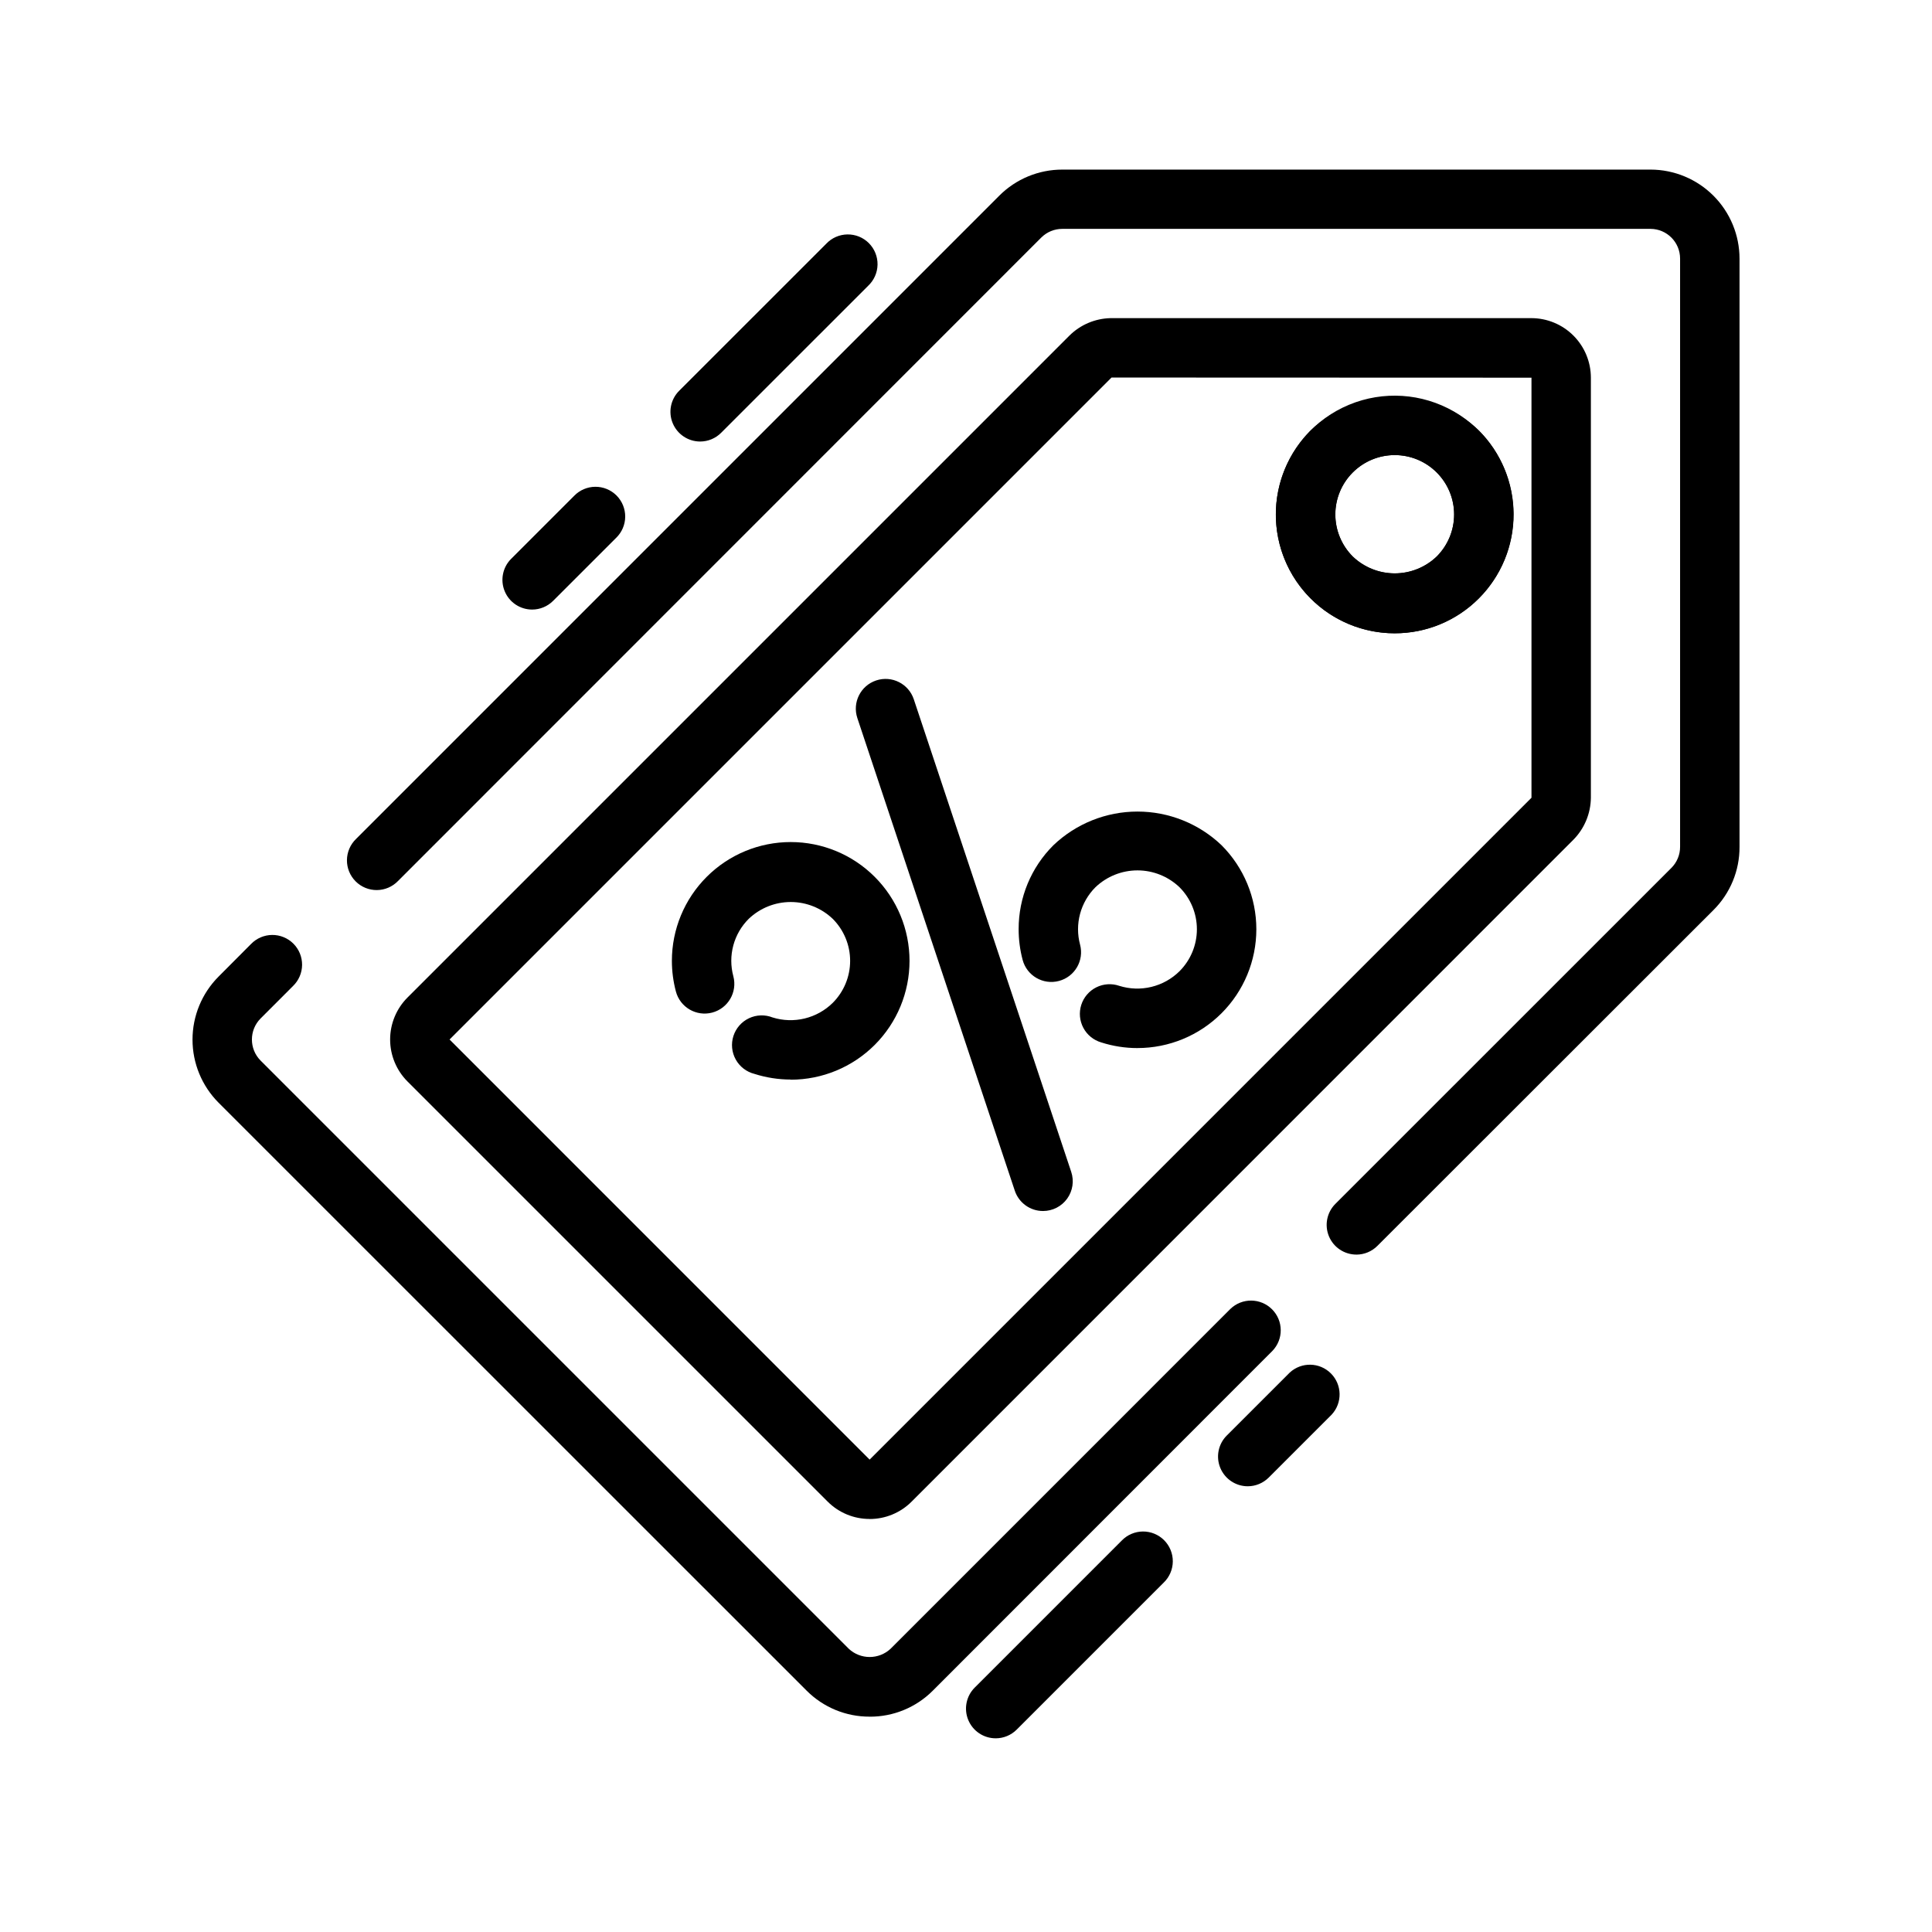
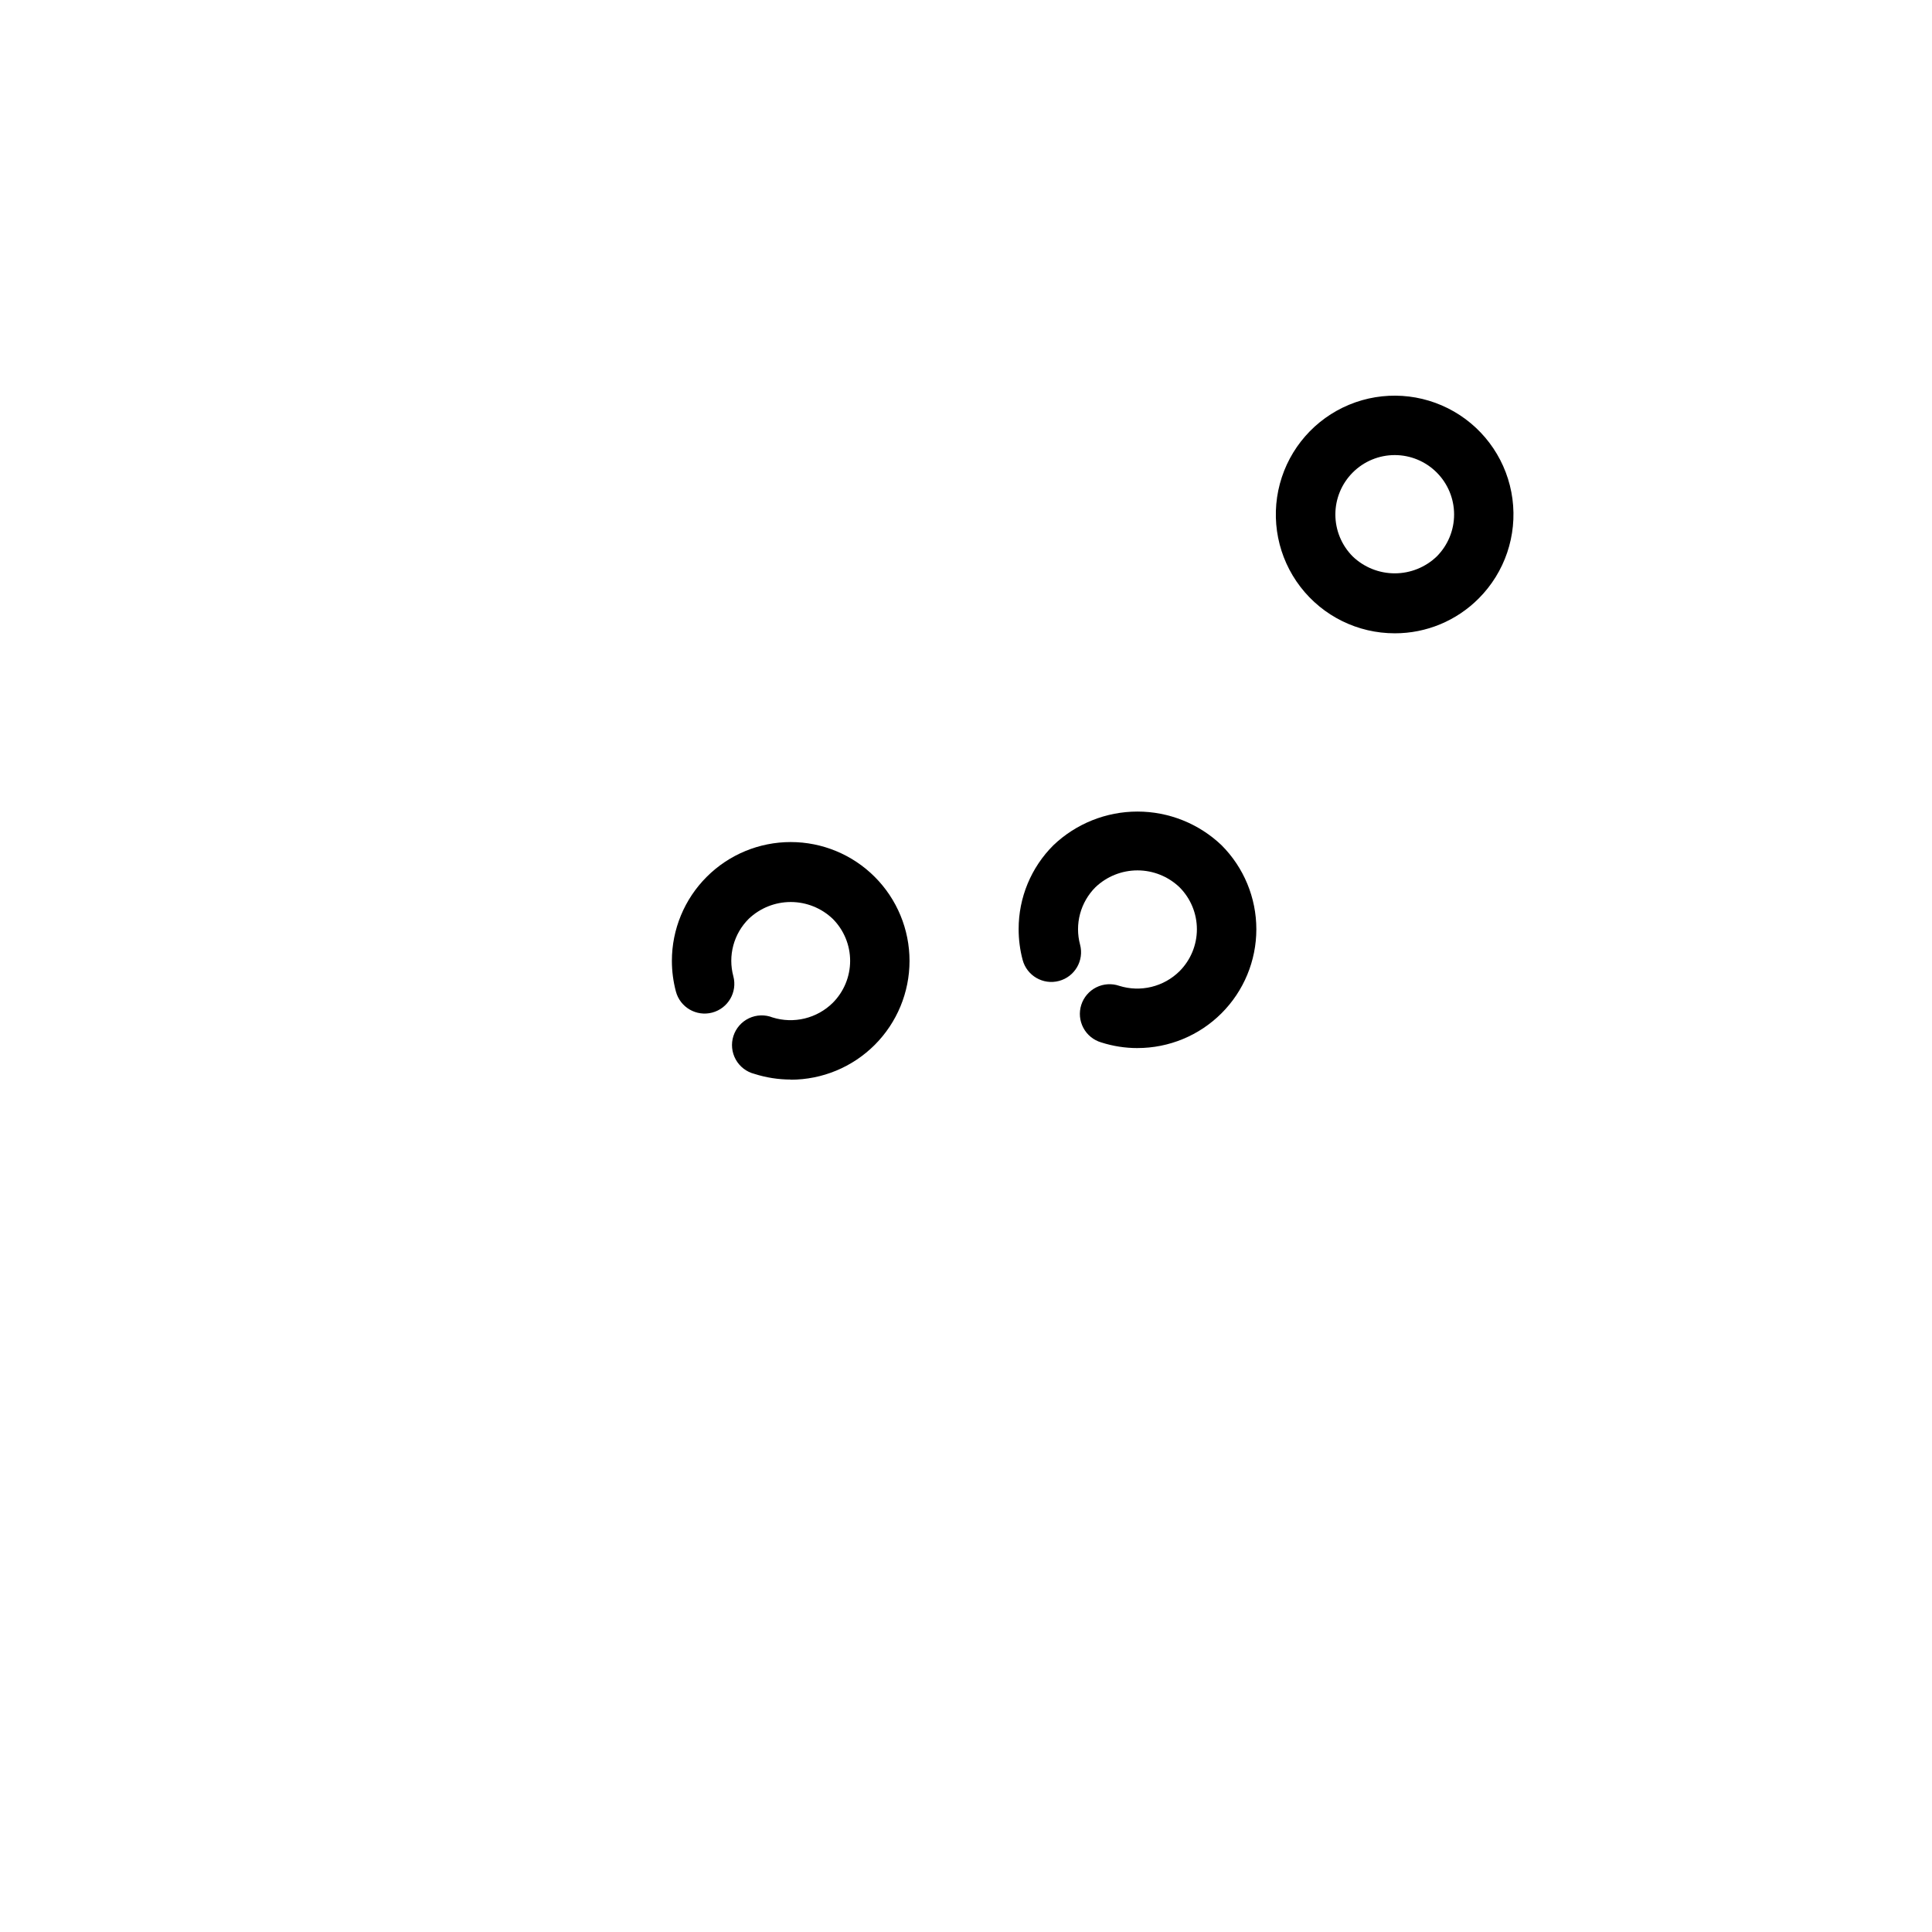
<svg xmlns="http://www.w3.org/2000/svg" fill="#000000" width="800px" height="800px" version="1.1" viewBox="144 144 512 512">
  <g>
-     <path d="m374.46 546.54c-4.176 0.008-8.18-1.648-11.129-4.606l-111.33-111.32c-2.953-2.953-4.613-6.957-4.613-11.137 0-4.176 1.66-8.18 4.613-11.133l175.39-175.39c2.91-2.891 6.82-4.555 10.926-4.644h111.54c4.172 0.012 8.168 1.676 11.117 4.625 2.949 2.949 4.613 6.949 4.625 11.121v111.36c-0.043 4.176-1.715 8.172-4.652 11.141l-175.36 175.39c-2.949 2.957-6.957 4.613-11.133 4.606zm64.109-302.49-175.43 175.43 111.32 111.33 175.4-175.4v-111.32z" />
    <path d="m513.62 311.83c-9.789 0.008-19.027-4.539-24.992-12.301-5.965-7.762-7.981-17.855-5.453-27.312 2.527-9.457 9.309-17.203 18.348-20.957 9.043-3.754 19.312-3.086 27.797 1.801 8.48 4.887 14.207 13.441 15.492 23.145s-2.016 19.457-8.93 26.383c-5.891 5.93-13.906 9.258-22.262 9.242zm0-47.23c-4.176 0-8.176 1.66-11.125 4.613-2.949 2.949-4.609 6.949-4.609 11.125 0 4.172 1.652 8.176 4.602 11.129 2.996 2.871 6.984 4.473 11.133 4.473s8.137-1.602 11.129-4.473c2.949-2.953 4.606-6.957 4.602-11.129 0-4.176-1.66-8.176-4.609-11.125-2.949-2.953-6.949-4.613-11.121-4.613z" />
    <path d="m353.55 430.09c-3.262 0-6.504-0.504-9.613-1.496-2.109-0.531-3.906-1.91-4.961-3.816-1.059-1.902-1.277-4.156-0.613-6.227 0.668-2.074 2.16-3.777 4.129-4.707 1.965-0.93 4.231-1.004 6.254-0.207 2.758 0.859 5.695 0.949 8.504 0.27 2.805-0.68 5.375-2.109 7.43-4.133 2.953-2.953 4.613-6.961 4.613-11.137s-1.66-8.184-4.613-11.137c-2.996-2.859-6.984-4.457-11.129-4.457-4.148 0-8.133 1.598-11.133 4.457-1.961 1.953-3.371 4.387-4.086 7.059-0.715 2.668-0.711 5.481 0.008 8.152 1.117 4.203-1.387 8.516-5.594 9.633-4.203 1.113-8.516-1.391-9.629-5.594-0.703-2.648-1.059-5.371-1.062-8.109 0-8.352 3.316-16.359 9.223-22.266 5.902-5.906 13.914-9.223 22.266-9.223s16.359 3.316 22.266 9.223c5.902 5.906 9.223 13.914 9.223 22.266 0 8.352-3.32 16.359-9.223 22.266-5.906 5.906-13.914 9.223-22.266 9.223z" />
    <path d="m445.43 421.75c-3.254 0-6.484-0.504-9.582-1.496-2.039-0.594-3.75-1.984-4.746-3.859-1-1.871-1.199-4.066-0.555-6.09 0.645-2.019 2.078-3.699 3.977-4.648 1.898-0.949 4.098-1.094 6.102-0.398 2.762 0.863 5.703 0.961 8.512 0.277 2.809-0.68 5.379-2.113 7.438-4.144 2.953-2.953 4.613-6.957 4.613-11.133 0-4.176-1.66-8.184-4.613-11.137-3-2.863-6.988-4.461-11.133-4.461-4.148 0-8.137 1.598-11.137 4.461-1.953 1.953-3.359 4.391-4.078 7.059-0.715 2.672-0.715 5.481 0 8.152 1.117 4.203-1.387 8.516-5.594 9.629-4.203 1.117-8.516-1.387-9.629-5.594-0.703-2.656-1.059-5.394-1.055-8.145-0.016-8.348 3.305-16.355 9.223-22.238 6.004-5.723 13.98-8.914 22.273-8.914 8.293 0 16.266 3.191 22.27 8.914 5.906 5.906 9.227 13.918 9.227 22.27 0 8.355-3.32 16.367-9.23 22.27-5.906 5.906-13.922 9.223-22.273 9.219z" />
-     <path d="m420.39 464.93c-3.387-0.004-6.394-2.176-7.461-5.391l-41.723-125.24v-0.004c-1.375-4.129 0.855-8.594 4.988-9.969 4.129-1.375 8.594 0.855 9.969 4.988l41.723 125.25c0.801 2.402 0.398 5.043-1.078 7.094-1.48 2.055-3.856 3.273-6.387 3.273z" />
-     <path d="m374.47 598.93c-6.269 0.027-12.285-2.457-16.711-6.898l-155.85-155.82c-4.414-4.438-6.891-10.441-6.891-16.699 0-6.258 2.477-12.258 6.891-16.695l8.613-8.645c1.465-1.516 3.481-2.383 5.594-2.402 2.109-0.02 4.141 0.812 5.633 2.305 1.496 1.496 2.324 3.523 2.309 5.637-0.02 2.109-0.887 4.125-2.406 5.594l-8.609 8.613c-3.043 3.086-3.043 8.043 0 11.129l155.87 155.87h-0.004c3.129 2.938 8 2.938 11.125 0l90.031-90.039c3.09-2.984 8-2.941 11.035 0.094 3.039 3.035 3.082 7.945 0.098 11.035l-90.031 90.07c-4.426 4.422-10.438 6.891-16.691 6.859zm128.98-122.45c-3.184-0.004-6.055-1.918-7.273-4.859-1.215-2.941-0.543-6.328 1.707-8.578l89.039-89.027c1.496-1.488 2.332-3.516 2.316-5.629v-155.86c0-4.332-3.496-7.848-7.824-7.875h-155.87c-2.109-0.008-4.133 0.828-5.621 2.324l-170.45 170.5c-1.465 1.52-3.481 2.383-5.594 2.402-2.109 0.02-4.141-0.812-5.633-2.305-1.492-1.492-2.324-3.523-2.305-5.633 0.016-2.113 0.883-4.129 2.402-5.598l170.46-170.47c4.434-4.449 10.465-6.941 16.75-6.926h155.87c6.254 0.012 12.25 2.508 16.668 6.934 4.418 4.43 6.898 10.426 6.898 16.684v155.87c0.027 6.285-2.469 12.324-6.926 16.758l-89.047 88.984c-1.477 1.477-3.481 2.309-5.566 2.309zm10.172-164.65c-8.359 0.004-16.375-3.312-22.281-9.223-5.91-5.906-9.23-13.922-9.227-22.277 0.004-8.359 3.328-16.371 9.242-22.273 5.996-5.734 13.973-8.934 22.27-8.934 8.293 0 16.27 3.199 22.266 8.934 5.91 5.902 9.23 13.918 9.234 22.27 0 8.355-3.316 16.371-9.227 22.277s-13.926 9.223-22.277 9.219zm0-47.23c-4.18-0.004-8.191 1.652-11.145 4.609-2.957 2.953-4.617 6.961-4.613 11.141 0.004 4.18 1.668 8.188 4.625 11.141 2.992 2.871 6.981 4.473 11.129 4.473 4.144 0 8.133-1.602 11.125-4.473 2.957-2.953 4.621-6.957 4.625-11.137 0.004-4.18-1.652-8.188-4.609-11.141-2.953-2.957-6.961-4.617-11.137-4.613z" />
-     <path d="m285.02 305.54c-3.184 0-6.055-1.918-7.269-4.859-1.219-2.941-0.547-6.328 1.703-8.578l16.699-16.699c1.465-1.516 3.481-2.383 5.594-2.402 2.109-0.016 4.141 0.812 5.633 2.305 1.492 1.496 2.324 3.523 2.305 5.637-0.016 2.109-0.883 4.125-2.402 5.594l-16.703 16.695c-1.477 1.477-3.473 2.305-5.559 2.309zm44.523-44.531c-3.184-0.004-6.051-1.922-7.269-4.863-1.219-2.938-0.547-6.324 1.703-8.574l38.965-38.957 0.004-0.004c1.457-1.555 3.484-2.449 5.613-2.484 2.133-0.035 4.184 0.793 5.691 2.301s2.34 3.559 2.309 5.691c-0.035 2.129-0.93 4.156-2.484 5.617l-38.965 38.957c-1.473 1.484-3.477 2.316-5.566 2.316z" />
-     <path d="m407.87 604.67c-3.184 0-6.055-1.918-7.273-4.859-1.215-2.941-0.543-6.328 1.707-8.578l38.969-38.969c1.465-1.516 3.481-2.383 5.594-2.402 2.109-0.016 4.141 0.812 5.633 2.305 1.492 1.496 2.324 3.523 2.305 5.637-0.016 2.109-0.883 4.125-2.402 5.594l-38.965 38.965c-1.477 1.477-3.481 2.309-5.566 2.309zm66.793-66.793c-3.184-0.004-6.051-1.922-7.269-4.863s-0.547-6.324 1.703-8.574l16.707-16.699c3.106-2.859 7.91-2.758 10.895 0.227s3.086 7.793 0.227 10.898l-16.695 16.695c-1.477 1.48-3.477 2.312-5.566 2.316z" />
  </g>
</svg>